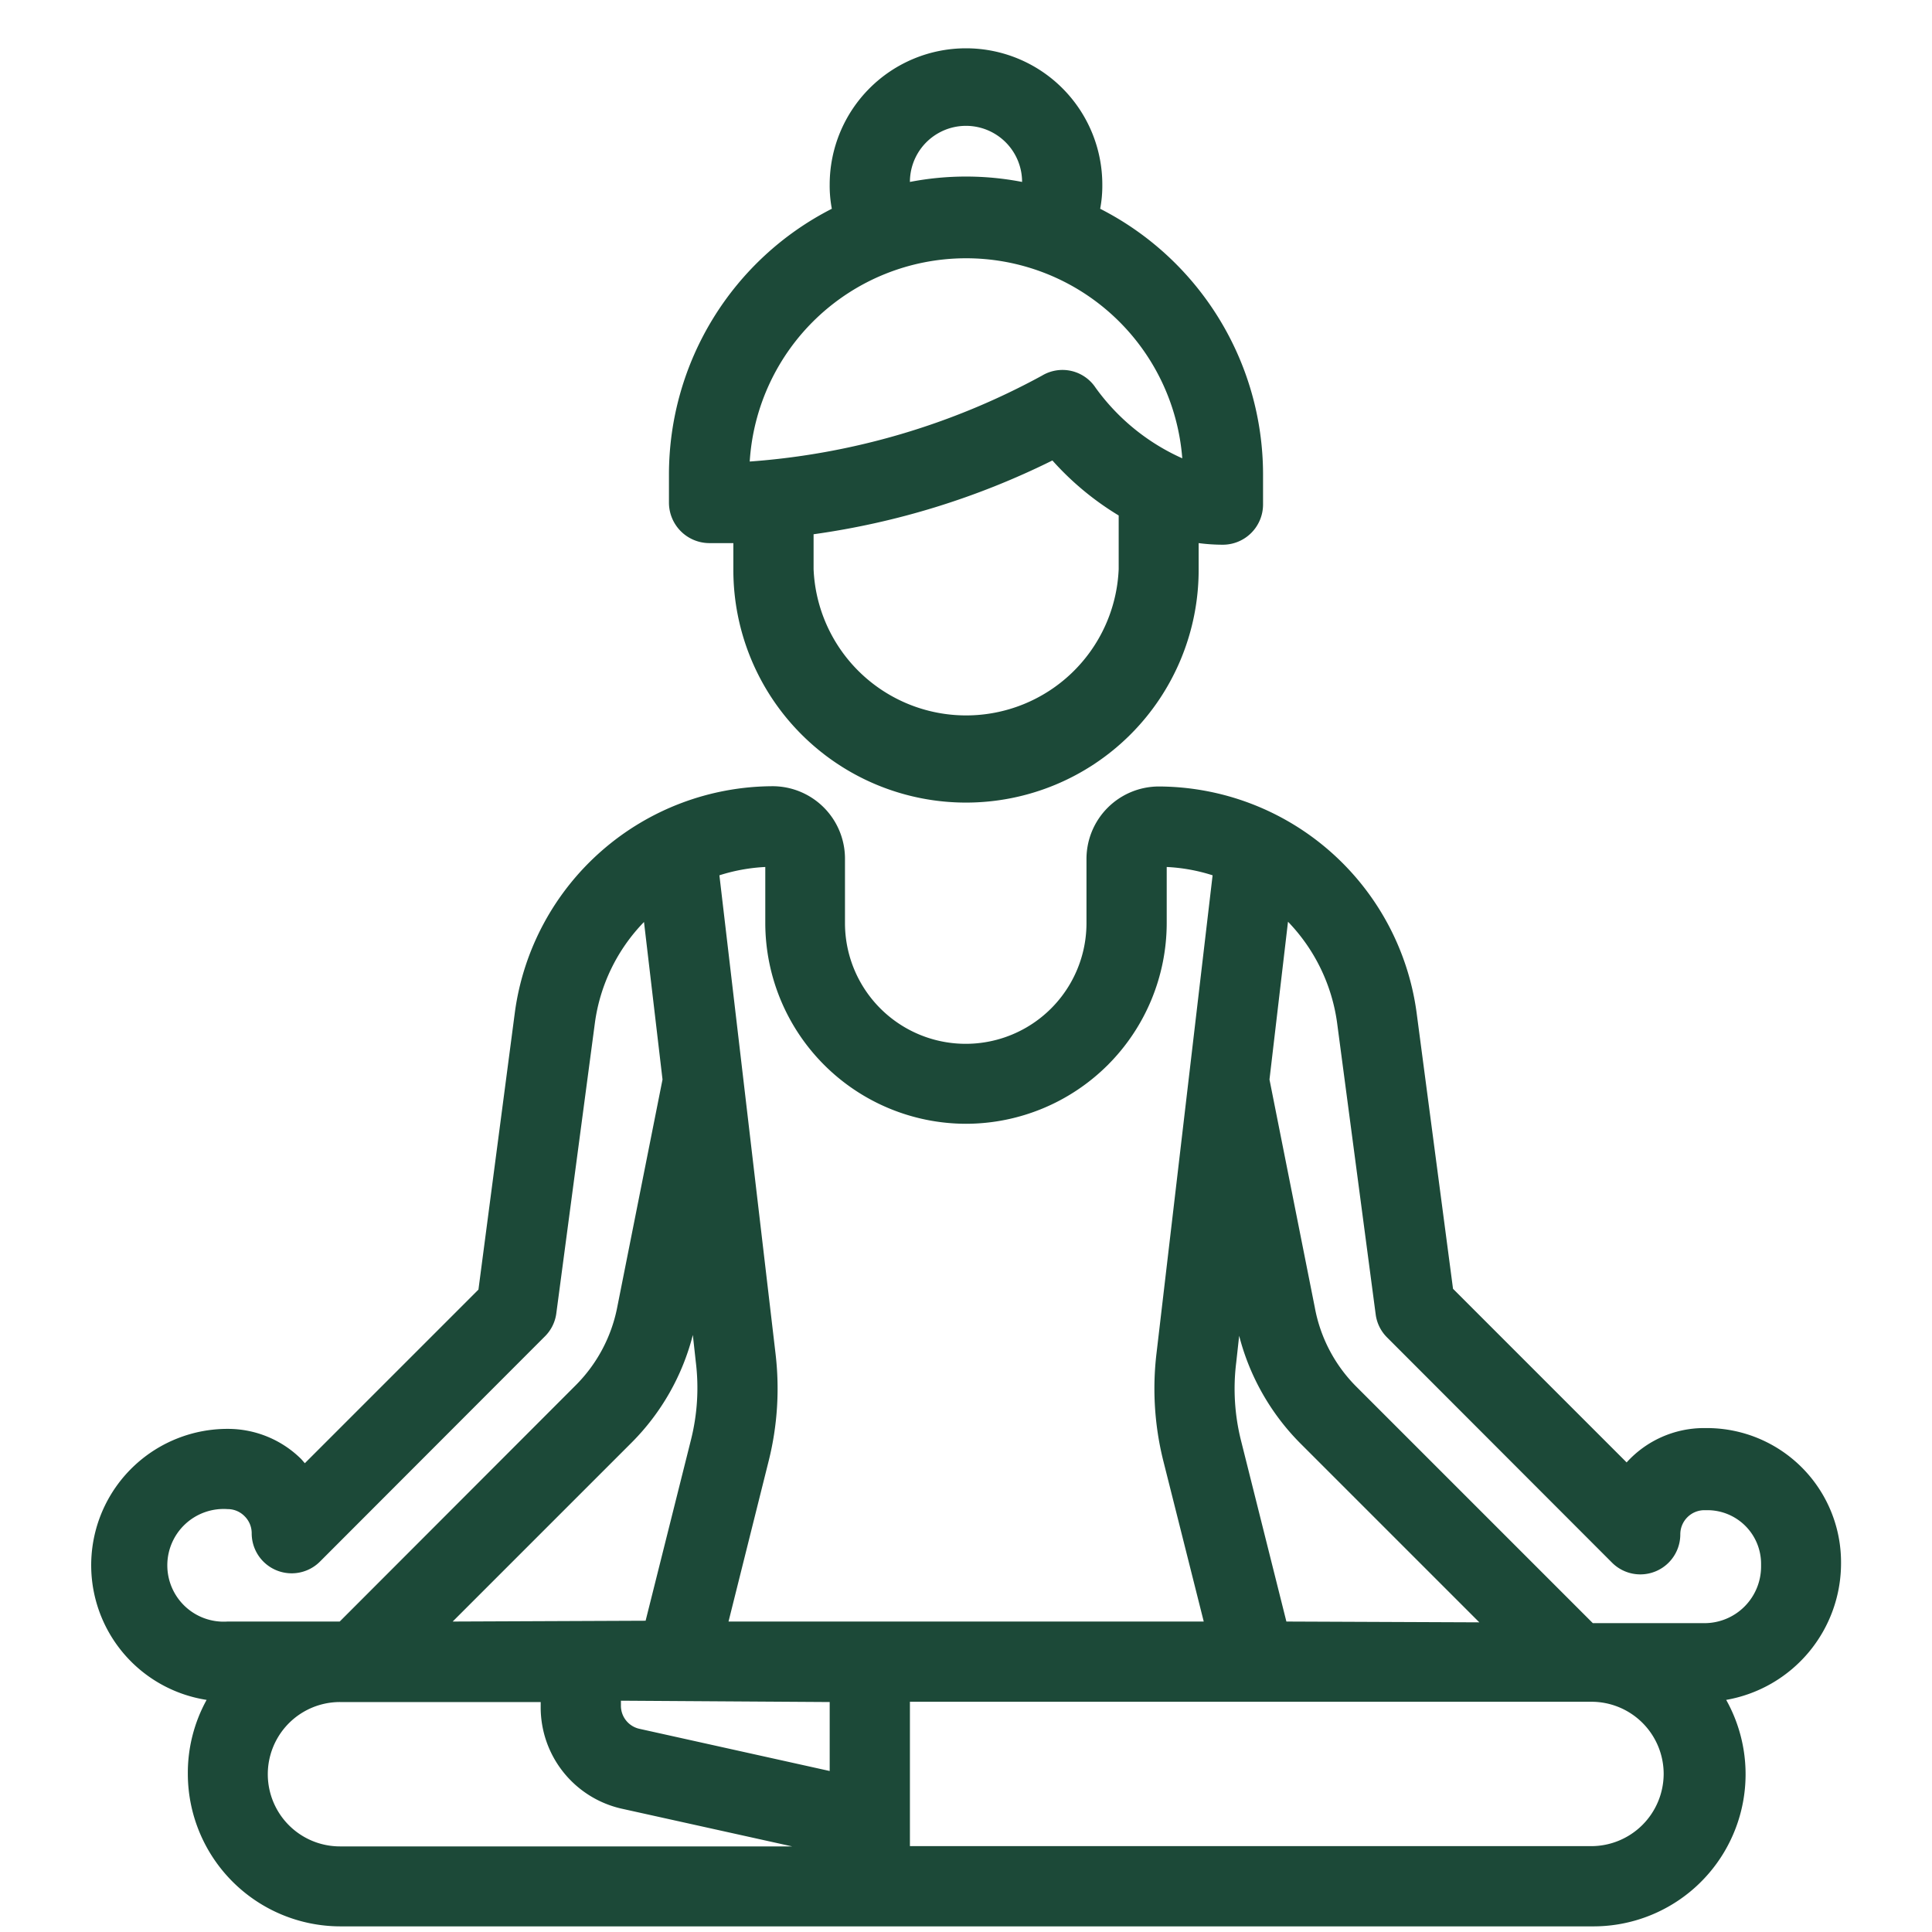
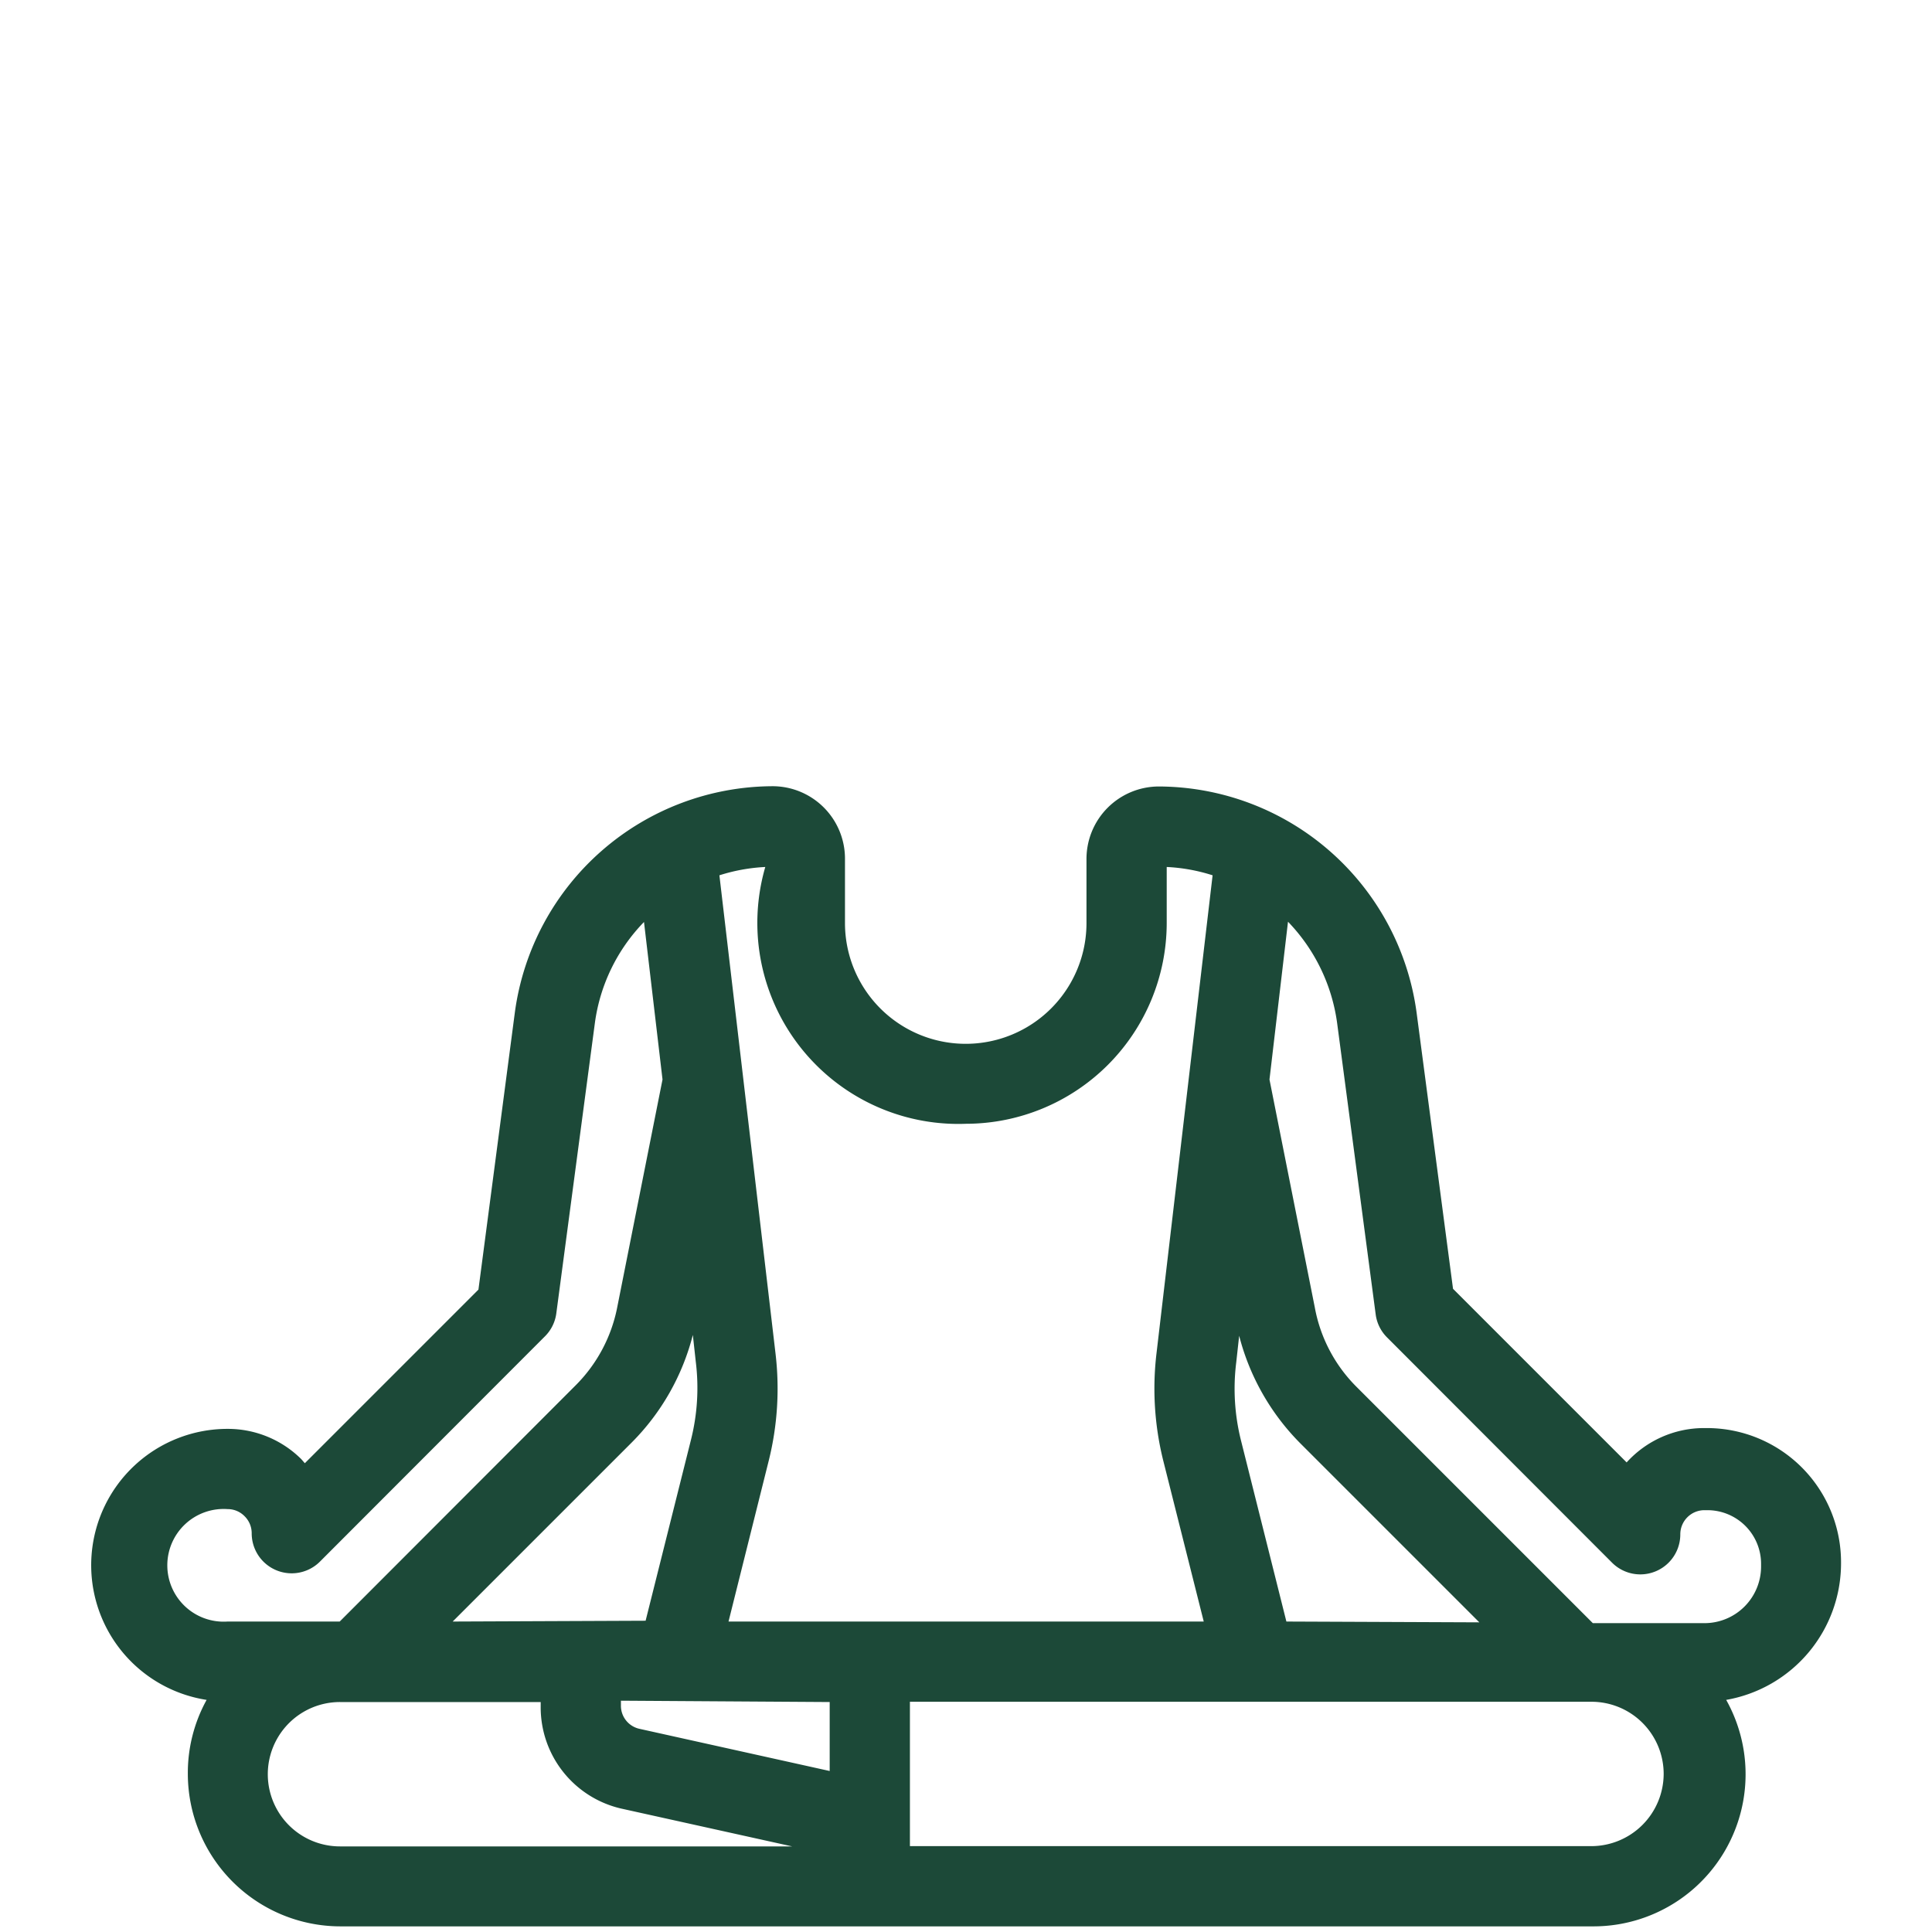
<svg xmlns="http://www.w3.org/2000/svg" id="Шар_1" data-name="Шар 1" viewBox="0 0 72 72">
  <defs>
    <style>.cls-1{fill:#1c4938;}</style>
  </defs>
-   <path class="cls-1" d="M68.61,58.22a5,5,0,0,0-5-5h-.11a3.89,3.89,0,0,0-2.88,1.28l-6.47-6.47L52.79,37.72a9.73,9.73,0,0,0-9.61-8.41A2.7,2.7,0,0,0,40.49,32V34.4a4.49,4.49,0,0,1-9,0V32a2.7,2.7,0,0,0-2.69-2.7,9.73,9.73,0,0,0-9.61,8.41L17.83,48.06l-6.47,6.47-.13-.15a3.88,3.88,0,0,0-2.75-1.13,5.08,5.08,0,0,0-.78,10.1A5.63,5.63,0,0,0,7,66.11a5.69,5.69,0,0,0,5.69,5.68H59.33a5.67,5.67,0,0,0,5-8.44A5.17,5.17,0,0,0,68.61,58.22ZM62,66.11a2.7,2.7,0,0,1-2.7,2.69H33.91V63.42H59.33A2.69,2.69,0,0,1,62,66.11ZM24.69,40.23,23,48.73a5.64,5.64,0,0,1-1.55,2.9l-8.79,8.8H8.48a2.1,2.1,0,1,1,0-4.19.88.88,0,0,1,.63.26.89.89,0,0,1,.27.63,1.49,1.49,0,0,0,2.55,1.06l8.37-8.38a1.48,1.48,0,0,0,.43-.85l1.44-10.84A6.68,6.68,0,0,1,24,34.36Zm-7.82,20.2,6.68-6.68a8.73,8.73,0,0,0,2.27-4l.11,1a7.93,7.93,0,0,1-.18,2.91l-1.69,6.74Zm-4.2,3h7.48v.17a3.87,3.87,0,0,0,3,3.8l6.37,1.41H12.67a2.69,2.69,0,1,1,0-5.38Zm18.25,0V66l-7.08-1.57a.88.88,0,0,1-.7-.88v-.17ZM36,41.88a7.49,7.49,0,0,0,7.48-7.48V32.31a6.61,6.61,0,0,1,1.71.31L43.1,50.43a11.11,11.11,0,0,0,.25,4l1.51,6H27.15l1.5-6a11.1,11.1,0,0,0,.25-4L26.81,32.62a6.69,6.69,0,0,1,1.71-.31V34.4A7.49,7.49,0,0,0,36,41.88ZM47.94,60.43l-1.69-6.74a7.93,7.93,0,0,1-.18-2.91l.11-1a8.78,8.78,0,0,0,2.27,4l6.68,6.68Zm-.63-20.2L48,34.35a6.74,6.74,0,0,1,1.83,3.77L51.27,49a1.48,1.48,0,0,0,.43.85l8.37,8.38a1.49,1.49,0,0,0,2.55-1.06.9.9,0,0,1,.9-.89h.11a2,2,0,0,1,2,2v.09a2.11,2.11,0,0,1-2.1,2.12H59.36l-8.8-8.8A5.6,5.6,0,0,1,49,48.73Z" />
-   <path class="cls-1" d="M26.42,20.24h0c.06,0,.39,0,.91,0v1a8.67,8.67,0,0,0,17.34,0v-1a7,7,0,0,0,.9.06,1.5,1.5,0,0,0,1.5-1.5V17.65A11.12,11.12,0,0,0,41,7.78a4.56,4.56,0,0,0,.08-.9,5.08,5.08,0,1,0-10.16,0,4.56,4.56,0,0,0,.08.9,11.12,11.12,0,0,0-6.07,9.87v1.09A1.51,1.51,0,0,0,26.42,20.24Zm3.9-.33a29,29,0,0,0,8.9-2.75,10.77,10.77,0,0,0,2.47,2.05v2a5.69,5.69,0,0,1-11.37,0ZM38.83,14a26.77,26.77,0,0,1-10.89,3.2,8.08,8.08,0,0,1,16.12-.12,8,8,0,0,1-3.23-2.63A1.48,1.48,0,0,0,38.83,14ZM33.91,6.78a2.09,2.09,0,0,1,4.18,0,11,11,0,0,0-4.18,0Z" />
+   <path class="cls-1" d="M68.61,58.22a5,5,0,0,0-5-5h-.11a3.89,3.89,0,0,0-2.88,1.28l-6.47-6.47L52.79,37.72a9.73,9.73,0,0,0-9.61-8.41A2.7,2.7,0,0,0,40.49,32V34.4a4.49,4.49,0,0,1-9,0V32a2.7,2.7,0,0,0-2.69-2.7,9.73,9.73,0,0,0-9.61,8.41L17.83,48.06l-6.47,6.47-.13-.15a3.88,3.88,0,0,0-2.75-1.13,5.08,5.08,0,0,0-.78,10.1A5.63,5.63,0,0,0,7,66.11a5.69,5.69,0,0,0,5.69,5.68H59.33a5.67,5.67,0,0,0,5-8.44A5.17,5.17,0,0,0,68.61,58.22ZM62,66.11a2.7,2.7,0,0,1-2.7,2.69H33.91V63.42H59.33A2.69,2.69,0,0,1,62,66.11ZM24.69,40.23,23,48.73a5.64,5.64,0,0,1-1.55,2.9l-8.79,8.8H8.48a2.1,2.1,0,1,1,0-4.19.88.88,0,0,1,.63.26.89.89,0,0,1,.27.63,1.49,1.49,0,0,0,2.55,1.06l8.37-8.38a1.48,1.48,0,0,0,.43-.85l1.44-10.84A6.68,6.68,0,0,1,24,34.36Zm-7.82,20.2,6.68-6.68a8.73,8.73,0,0,0,2.27-4l.11,1a7.93,7.93,0,0,1-.18,2.91l-1.69,6.74Zm-4.2,3h7.48v.17a3.87,3.87,0,0,0,3,3.8l6.37,1.41H12.67a2.69,2.69,0,1,1,0-5.38Zm18.25,0V66l-7.08-1.57a.88.88,0,0,1-.7-.88v-.17ZM36,41.88a7.49,7.49,0,0,0,7.48-7.48V32.31a6.61,6.61,0,0,1,1.71.31L43.1,50.43a11.11,11.11,0,0,0,.25,4l1.51,6H27.15l1.5-6a11.1,11.1,0,0,0,.25-4L26.81,32.62a6.69,6.69,0,0,1,1.71-.31A7.49,7.49,0,0,0,36,41.88ZM47.94,60.43l-1.69-6.74a7.93,7.93,0,0,1-.18-2.91l.11-1a8.78,8.78,0,0,0,2.27,4l6.68,6.68Zm-.63-20.2L48,34.35a6.74,6.74,0,0,1,1.83,3.77L51.27,49a1.48,1.48,0,0,0,.43.85l8.37,8.38a1.49,1.49,0,0,0,2.55-1.06.9.9,0,0,1,.9-.89h.11a2,2,0,0,1,2,2v.09a2.11,2.11,0,0,1-2.1,2.12H59.36l-8.8-8.8A5.6,5.6,0,0,1,49,48.73Z" />
</svg>